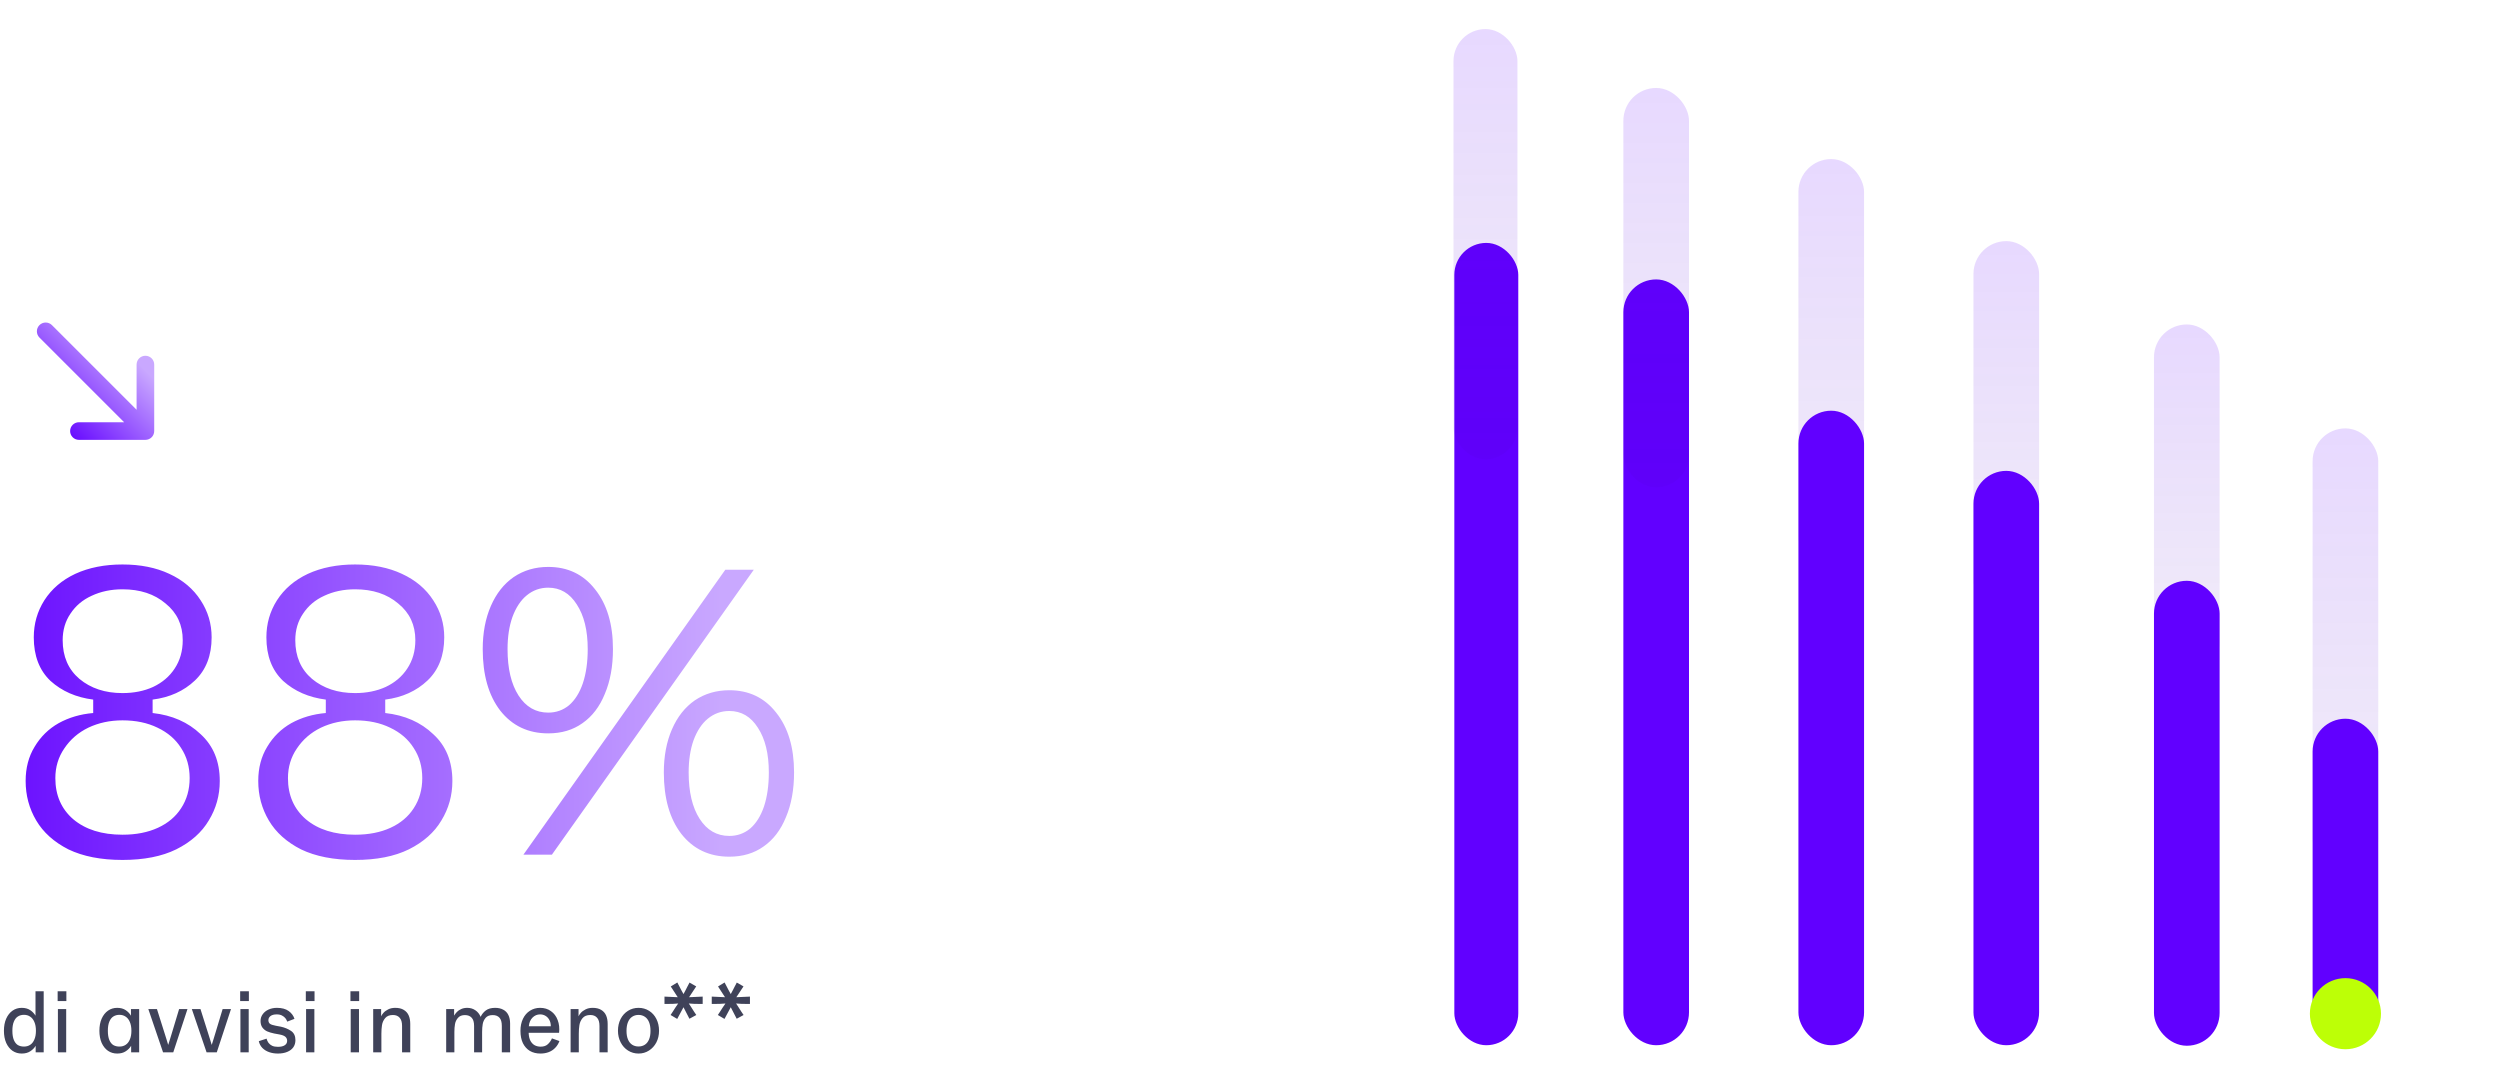
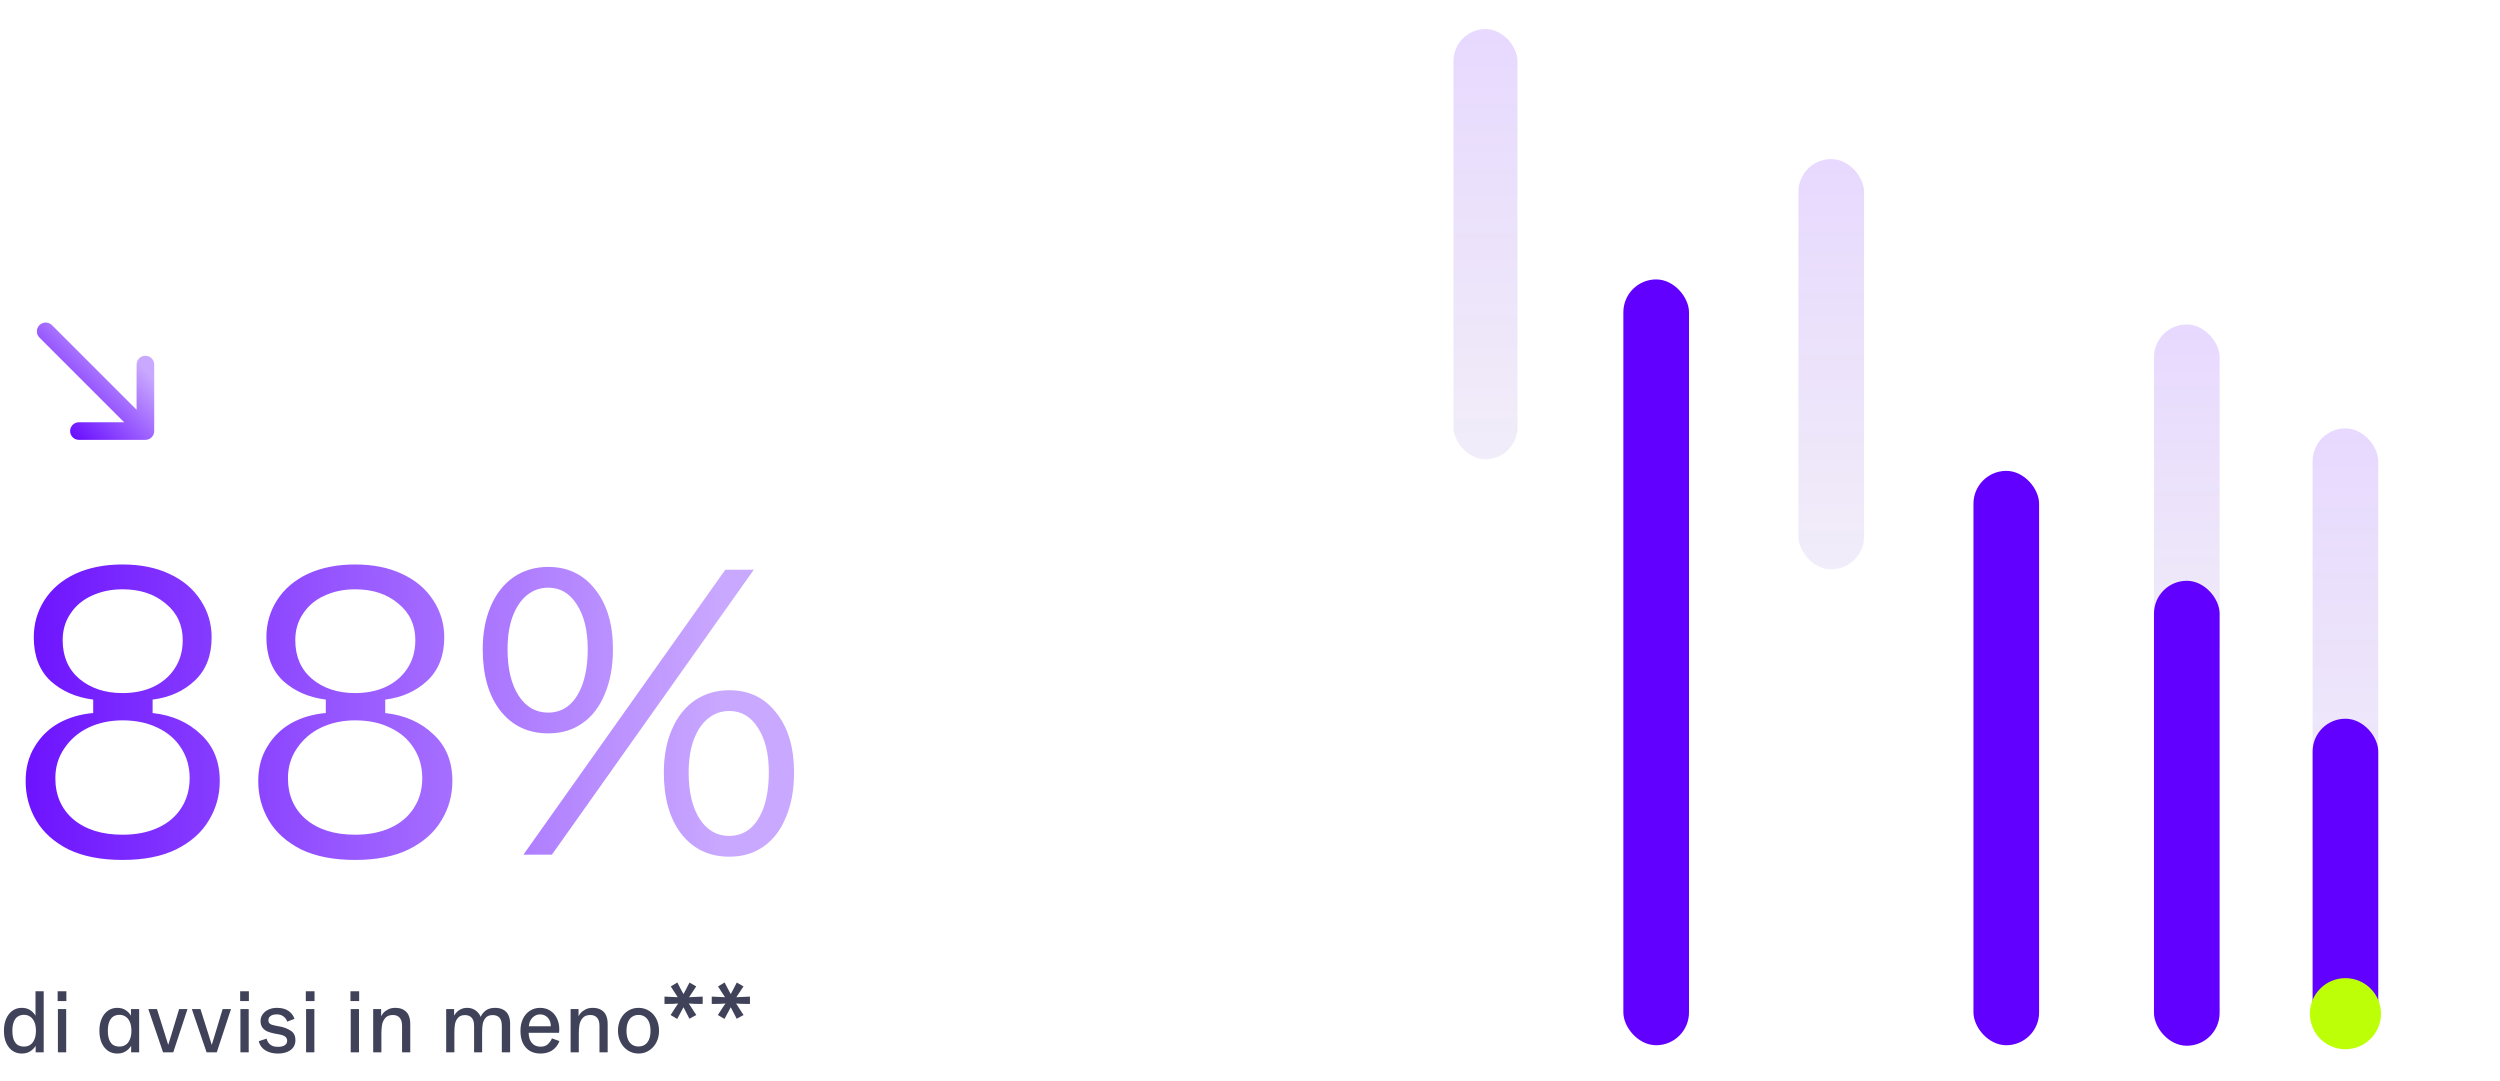
<svg xmlns="http://www.w3.org/2000/svg" width="430" height="186" viewBox="0 0 430 186" fill="none">
  <g clip-path="url(#clip0_450_838)">
    <path fill-rule="evenodd" clip-rule="evenodd" d="M25.009 75.656C25.847 75.656 26.525 74.977 26.525 74.14L26.525 62.707C26.525 61.87 25.847 61.191 25.009 61.191C24.172 61.191 23.494 61.87 23.494 62.707L23.494 70.48L8.932 55.918C8.34 55.327 7.38 55.327 6.788 55.918C6.196 56.51 6.196 57.47 6.788 58.062L21.35 72.624L13.576 72.624C12.739 72.624 12.061 73.303 12.061 74.14C12.061 74.977 12.739 75.656 13.576 75.656L25.009 75.656Z" fill="url(#paint0_linear_450_838)" />
    <path d="M21.07 147.91C17.383 147.91 14.28 147.303 11.76 146.09C9.287 144.83 7.443 143.173 6.23 141.12C5.017 139.067 4.41 136.803 4.41 134.33C4.41 132.09 4.923 130.13 5.95 128.45C6.977 126.723 8.353 125.37 10.08 124.39C11.853 123.41 13.837 122.827 16.03 122.64V120.33C13.09 119.957 10.64 118.883 8.68 117.11C6.767 115.29 5.81 112.793 5.81 109.62C5.81 107.287 6.417 105.163 7.63 103.25C8.89 101.29 10.663 99.773 12.95 98.7C15.283 97.627 17.99 97.09 21.07 97.09C24.15 97.09 26.833 97.627 29.12 98.7C31.453 99.773 33.25 101.29 34.51 103.25C35.77 105.163 36.4 107.287 36.4 109.62C36.4 112.747 35.443 115.22 33.53 117.04C31.617 118.86 29.19 119.957 26.25 120.33V122.64C29.61 123.013 32.363 124.227 34.51 126.28C36.703 128.287 37.8 130.97 37.8 134.33C37.8 136.803 37.17 139.067 35.91 141.12C34.697 143.173 32.83 144.83 30.31 146.09C27.837 147.303 24.757 147.91 21.07 147.91ZM21.07 143.57C23.403 143.57 25.433 143.173 27.16 142.38C28.887 141.587 30.217 140.467 31.15 139.02C32.13 137.527 32.62 135.8 32.62 133.84C32.62 131.88 32.13 130.153 31.15 128.66C30.217 127.167 28.863 126 27.09 125.16C25.363 124.32 23.357 123.9 21.07 123.9C18.923 123.9 16.963 124.32 15.19 125.16C13.463 126 12.087 127.19 11.06 128.73C10.033 130.223 9.52 131.927 9.52 133.84C9.52 136.78 10.547 139.137 12.6 140.91C14.7 142.683 17.523 143.57 21.07 143.57ZM21.07 119.21C23.03 119.21 24.78 118.86 26.32 118.16C27.907 117.413 29.143 116.363 30.03 115.01C30.963 113.61 31.43 111.977 31.43 110.11C31.43 107.497 30.45 105.397 28.49 103.81C26.577 102.177 24.103 101.36 21.07 101.36C19.11 101.36 17.337 101.733 15.75 102.48C14.21 103.18 12.997 104.207 12.11 105.56C11.223 106.867 10.78 108.383 10.78 110.11C10.78 112.91 11.737 115.127 13.65 116.76C15.61 118.393 18.083 119.21 21.07 119.21ZM61.079 147.91C57.393 147.91 54.289 147.303 51.769 146.09C49.296 144.83 47.453 143.173 46.239 141.12C45.026 139.067 44.419 136.803 44.419 134.33C44.419 132.09 44.933 130.13 45.959 128.45C46.986 126.723 48.363 125.37 50.089 124.39C51.863 123.41 53.846 122.827 56.039 122.64V120.33C53.099 119.957 50.649 118.883 48.689 117.11C46.776 115.29 45.819 112.793 45.819 109.62C45.819 107.287 46.426 105.163 47.639 103.25C48.899 101.29 50.673 99.773 52.959 98.7C55.293 97.627 57.999 97.09 61.079 97.09C64.159 97.09 66.843 97.627 69.129 98.7C71.463 99.773 73.259 101.29 74.519 103.25C75.779 105.163 76.409 107.287 76.409 109.62C76.409 112.747 75.453 115.22 73.539 117.04C71.626 118.86 69.199 119.957 66.259 120.33V122.64C69.619 123.013 72.373 124.227 74.519 126.28C76.713 128.287 77.809 130.97 77.809 134.33C77.809 136.803 77.179 139.067 75.919 141.12C74.706 143.173 72.839 144.83 70.319 146.09C67.846 147.303 64.766 147.91 61.079 147.91ZM61.079 143.57C63.413 143.57 65.443 143.173 67.169 142.38C68.896 141.587 70.226 140.467 71.159 139.02C72.139 137.527 72.629 135.8 72.629 133.84C72.629 131.88 72.139 130.153 71.159 128.66C70.226 127.167 68.873 126 67.099 125.16C65.373 124.32 63.366 123.9 61.079 123.9C58.933 123.9 56.973 124.32 55.199 125.16C53.473 126 52.096 127.19 51.069 128.73C50.043 130.223 49.529 131.927 49.529 133.84C49.529 136.78 50.556 139.137 52.609 140.91C54.709 142.683 57.533 143.57 61.079 143.57ZM61.079 119.21C63.039 119.21 64.789 118.86 66.329 118.16C67.916 117.413 69.153 116.363 70.039 115.01C70.973 113.61 71.439 111.977 71.439 110.11C71.439 107.497 70.459 105.397 68.499 103.81C66.586 102.177 64.113 101.36 61.079 101.36C59.119 101.36 57.346 101.733 55.759 102.48C54.219 103.18 53.006 104.207 52.119 105.56C51.233 106.867 50.789 108.383 50.789 110.11C50.789 112.91 51.746 115.127 53.659 116.76C55.619 118.393 58.093 119.21 61.079 119.21ZM124.749 98H129.649L94.929 147H90.029L124.749 98ZM125.449 147.35C121.995 147.35 119.242 146.043 117.189 143.43C115.182 140.817 114.179 137.293 114.179 132.86C114.179 130.06 114.645 127.587 115.579 125.44C116.512 123.293 117.819 121.637 119.499 120.47C121.225 119.303 123.209 118.72 125.449 118.72C128.809 118.72 131.492 120.003 133.499 122.57C135.552 125.137 136.579 128.567 136.579 132.86C136.579 135.8 136.112 138.367 135.179 140.56C134.292 142.753 133.009 144.433 131.329 145.6C129.695 146.767 127.735 147.35 125.449 147.35ZM125.449 143.78C126.802 143.78 127.992 143.36 129.019 142.52C130.045 141.633 130.839 140.373 131.399 138.74C131.959 137.06 132.239 135.1 132.239 132.86C132.239 129.64 131.609 127.073 130.349 125.16C129.135 123.247 127.502 122.29 125.449 122.29C124.049 122.29 122.812 122.733 121.739 123.62C120.712 124.46 119.895 125.697 119.289 127.33C118.729 128.917 118.449 130.76 118.449 132.86C118.449 136.22 119.079 138.88 120.339 140.84C121.599 142.8 123.302 143.78 125.449 143.78ZM94.299 126.14C90.845 126.14 88.092 124.833 86.039 122.22C84.032 119.607 83.029 116.083 83.029 111.65C83.029 108.85 83.495 106.377 84.429 104.23C85.362 102.083 86.669 100.427 88.349 99.26C90.075 98.093 92.059 97.51 94.299 97.51C97.659 97.51 100.342 98.793 102.349 101.36C104.402 103.927 105.429 107.357 105.429 111.65C105.429 114.59 104.962 117.157 104.029 119.35C103.142 121.543 101.859 123.223 100.179 124.39C98.545 125.557 96.585 126.14 94.299 126.14ZM94.299 122.57C95.652 122.57 96.842 122.15 97.869 121.31C98.895 120.423 99.689 119.163 100.249 117.53C100.809 115.85 101.089 113.89 101.089 111.65C101.089 108.43 100.459 105.863 99.199 103.95C97.985 102.037 96.352 101.08 94.299 101.08C92.899 101.08 91.662 101.523 90.589 102.41C89.562 103.25 88.745 104.487 88.139 106.12C87.579 107.707 87.299 109.55 87.299 111.65C87.299 115.01 87.929 117.67 89.189 119.63C90.449 121.59 92.152 122.57 94.299 122.57Z" fill="url(#paint1_linear_450_838)" />
    <path d="M3.735 181.21C3.145 181.21 2.62 181.055 2.16 180.745C1.7 180.425 1.335 179.97 1.065 179.38C0.805 178.78 0.675 178.085 0.675 177.295C0.675 176.495 0.805 175.8 1.065 175.21C1.335 174.61 1.7 174.15 2.16 173.83C2.62 173.51 3.145 173.35 3.735 173.35C4.315 173.35 4.8 173.48 5.19 173.74C5.58 174 5.885 174.32 6.105 174.7C6.105 174.37 6.105 174.13 6.105 173.98C6.105 173.82 6.105 173.58 6.105 173.26V170.5H7.515V181H6.135C6.135 180.74 6.135 180.55 6.135 180.43C6.135 180.31 6.135 180.125 6.135 179.875C5.915 180.245 5.605 180.56 5.205 180.82C4.815 181.08 4.325 181.21 3.735 181.21ZM4.125 180.01C4.535 180.01 4.89 179.91 5.19 179.71C5.5 179.51 5.74 179.205 5.91 178.795C6.09 178.385 6.18 177.885 6.18 177.295C6.18 176.695 6.09 176.19 5.91 175.78C5.74 175.37 5.5 175.065 5.19 174.865C4.89 174.655 4.535 174.55 4.125 174.55C3.725 174.55 3.375 174.645 3.075 174.835C2.785 175.015 2.555 175.31 2.385 175.72C2.215 176.12 2.13 176.645 2.13 177.295C2.13 177.945 2.215 178.475 2.385 178.885C2.555 179.285 2.785 179.575 3.075 179.755C3.375 179.925 3.725 180.01 4.125 180.01ZM9.96 173.56H11.385V181H9.96V173.56ZM9.915 170.5H11.415V172.18H9.915V170.5ZM20.156 181.21C19.566 181.21 19.041 181.055 18.581 180.745C18.121 180.425 17.756 179.97 17.486 179.38C17.226 178.78 17.096 178.085 17.096 177.295C17.096 176.495 17.226 175.8 17.486 175.21C17.756 174.61 18.121 174.15 18.581 173.83C19.041 173.51 19.566 173.35 20.156 173.35C20.736 173.35 21.221 173.48 21.611 173.74C22.001 174 22.306 174.32 22.526 174.7C22.526 174.44 22.526 174.25 22.526 174.13C22.526 174 22.526 173.81 22.526 173.56H23.936V181H22.556C22.556 180.76 22.556 180.58 22.556 180.46C22.556 180.34 22.556 180.16 22.556 179.92C22.556 179.9 22.556 179.885 22.556 179.875C22.336 180.245 22.026 180.56 21.626 180.82C21.236 181.08 20.746 181.21 20.156 181.21ZM20.546 180.01C20.956 180.01 21.311 179.91 21.611 179.71C21.921 179.51 22.161 179.205 22.331 178.795C22.511 178.385 22.601 177.885 22.601 177.295C22.601 176.695 22.511 176.19 22.331 175.78C22.161 175.37 21.921 175.065 21.611 174.865C21.311 174.655 20.956 174.55 20.546 174.55C20.146 174.55 19.796 174.645 19.496 174.835C19.206 175.015 18.976 175.31 18.806 175.72C18.636 176.12 18.551 176.645 18.551 177.295C18.551 177.945 18.636 178.475 18.806 178.885C18.976 179.285 19.206 179.575 19.496 179.755C19.796 179.925 20.146 180.01 20.546 180.01ZM25.511 173.56H26.996L28.286 177.64C28.436 178.11 28.546 178.46 28.616 178.69C28.686 178.92 28.791 179.265 28.931 179.725C29.081 179.255 29.191 178.905 29.261 178.675C29.331 178.445 29.436 178.1 29.576 177.64L30.806 173.56H32.246L29.801 181H28.046L25.511 173.56ZM32.996 173.56H34.481L35.771 177.64C35.921 178.11 36.031 178.46 36.101 178.69C36.171 178.92 36.276 179.265 36.416 179.725C36.566 179.255 36.676 178.905 36.746 178.675C36.816 178.445 36.921 178.1 37.061 177.64L38.291 173.56H39.731L37.286 181H35.531L32.996 173.56ZM41.352 173.56H42.777V181H41.352V173.56ZM41.307 170.5H42.807V172.18H41.307V170.5ZM47.784 181.21C47.254 181.21 46.759 181.13 46.299 180.97C45.839 180.81 45.449 180.57 45.129 180.25C44.819 179.93 44.614 179.54 44.514 179.08L45.849 178.645C45.919 178.915 46.029 179.155 46.179 179.365C46.339 179.575 46.549 179.745 46.809 179.875C47.079 179.995 47.409 180.055 47.799 180.055C48.309 180.055 48.699 179.965 48.969 179.785C49.249 179.605 49.389 179.35 49.389 179.02C49.389 178.74 49.289 178.51 49.089 178.33C48.889 178.15 48.544 178.015 48.054 177.925L47.154 177.76C46.674 177.66 46.264 177.535 45.924 177.385C45.594 177.225 45.324 177 45.114 176.71C44.914 176.42 44.814 176.05 44.814 175.6C44.814 175.17 44.939 174.785 45.189 174.445C45.439 174.095 45.779 173.825 46.209 173.635C46.639 173.445 47.109 173.35 47.619 173.35C48.469 173.35 49.144 173.53 49.644 173.89C50.144 174.25 50.479 174.7 50.649 175.24L49.404 175.72C49.334 175.51 49.229 175.315 49.089 175.135C48.949 174.955 48.754 174.8 48.504 174.67C48.264 174.54 47.964 174.475 47.604 174.475C47.134 174.475 46.774 174.57 46.524 174.76C46.284 174.95 46.164 175.185 46.164 175.465C46.164 175.725 46.249 175.93 46.419 176.08C46.599 176.22 46.934 176.335 47.424 176.425L48.309 176.59C48.959 176.73 49.539 176.97 50.049 177.31C50.559 177.65 50.814 178.18 50.814 178.9C50.814 179.37 50.694 179.78 50.454 180.13C50.214 180.47 49.864 180.735 49.404 180.925C48.954 181.115 48.414 181.21 47.784 181.21ZM52.646 173.56H54.071V181H52.646V173.56ZM52.601 170.5H54.101V172.18H52.601V170.5ZM60.321 173.56H61.746V181H60.321V173.56ZM60.276 170.5H61.776V172.18H60.276V170.5ZM64.189 173.56H65.554C65.554 173.84 65.554 174.05 65.554 174.19C65.554 174.33 65.554 174.535 65.554 174.805C65.624 174.635 65.754 174.44 65.944 174.22C66.144 173.99 66.414 173.79 66.754 173.62C67.104 173.44 67.514 173.35 67.984 173.35C68.574 173.35 69.059 173.465 69.439 173.695C69.829 173.925 70.114 174.245 70.294 174.655C70.474 175.065 70.564 175.555 70.564 176.125V181H69.154V176.455C69.154 175.815 69.014 175.345 68.734 175.045C68.464 174.735 68.079 174.58 67.579 174.58C66.989 174.58 66.544 174.76 66.244 175.12C65.954 175.47 65.774 175.87 65.704 176.32C65.634 176.76 65.599 177.25 65.599 177.79V181H64.189V173.56ZM76.743 173.56H78.108C78.108 173.81 78.108 174 78.108 174.13C78.108 174.25 78.108 174.435 78.108 174.685C78.238 174.465 78.398 174.255 78.588 174.055C78.778 173.855 79.023 173.69 79.323 173.56C79.623 173.42 79.968 173.35 80.358 173.35C80.898 173.35 81.368 173.49 81.768 173.77C82.168 174.04 82.468 174.415 82.668 174.895C82.868 174.465 83.163 174.1 83.553 173.8C83.953 173.5 84.488 173.35 85.158 173.35C85.708 173.35 86.173 173.455 86.553 173.665C86.943 173.865 87.238 174.17 87.438 174.58C87.638 174.98 87.738 175.475 87.738 176.065V181H86.313V176.455C86.313 175.805 86.178 175.335 85.908 175.045C85.638 174.745 85.253 174.595 84.753 174.595C84.203 174.595 83.793 174.755 83.523 175.075C83.263 175.385 83.098 175.74 83.028 176.14C82.958 176.54 82.923 176.99 82.923 177.49V181H81.543V176.455C81.543 175.805 81.403 175.335 81.123 175.045C80.853 174.745 80.468 174.595 79.968 174.595C79.438 174.595 79.038 174.755 78.768 175.075C78.498 175.385 78.328 175.745 78.258 176.155C78.188 176.555 78.153 177 78.153 177.49V181H76.743V173.56ZM92.953 181.21C92.263 181.21 91.658 181.06 91.138 180.76C90.628 180.45 90.228 180.005 89.938 179.425C89.658 178.835 89.518 178.13 89.518 177.31C89.518 176.52 89.663 175.825 89.953 175.225C90.243 174.625 90.643 174.165 91.153 173.845C91.673 173.515 92.253 173.35 92.893 173.35C93.623 173.35 94.248 173.54 94.768 173.92C95.298 174.29 95.683 174.805 95.923 175.465C96.173 176.115 96.253 176.84 96.163 177.64H90.928C90.948 178.21 91.053 178.675 91.243 179.035C91.443 179.385 91.693 179.64 91.993 179.8C92.293 179.95 92.628 180.025 92.998 180.025C93.528 180.025 93.943 179.88 94.243 179.59C94.553 179.3 94.783 178.97 94.933 178.6L96.223 179.065C96.043 179.535 95.793 179.93 95.473 180.25C95.163 180.57 94.793 180.81 94.363 180.97C93.943 181.13 93.473 181.21 92.953 181.21ZM94.738 176.515C94.738 176.085 94.653 175.72 94.483 175.42C94.313 175.11 94.088 174.875 93.808 174.715C93.538 174.555 93.233 174.475 92.893 174.475C92.393 174.475 91.958 174.66 91.588 175.03C91.228 175.39 91.018 175.885 90.958 176.515H94.738ZM98.144 173.56H99.509C99.509 173.84 99.509 174.05 99.509 174.19C99.509 174.33 99.509 174.535 99.509 174.805C99.579 174.635 99.709 174.44 99.899 174.22C100.099 173.99 100.369 173.79 100.709 173.62C101.059 173.44 101.469 173.35 101.939 173.35C102.529 173.35 103.014 173.465 103.394 173.695C103.784 173.925 104.069 174.245 104.249 174.655C104.429 175.065 104.519 175.555 104.519 176.125V181H103.109V176.455C103.109 175.815 102.969 175.345 102.689 175.045C102.419 174.735 102.034 174.58 101.534 174.58C100.944 174.58 100.499 174.76 100.199 175.12C99.909 175.47 99.729 175.87 99.659 176.32C99.589 176.76 99.554 177.25 99.554 177.79V181H98.144V173.56ZM109.83 181.21C109.17 181.21 108.57 181.04 108.03 180.7C107.49 180.36 107.065 179.89 106.755 179.29C106.445 178.69 106.29 178.025 106.29 177.295C106.29 176.545 106.44 175.87 106.74 175.27C107.05 174.67 107.475 174.2 108.015 173.86C108.555 173.52 109.16 173.35 109.83 173.35C110.5 173.35 111.105 173.52 111.645 173.86C112.185 174.2 112.605 174.67 112.905 175.27C113.205 175.87 113.355 176.545 113.355 177.295C113.355 178.035 113.2 178.705 112.89 179.305C112.58 179.895 112.155 180.36 111.615 180.7C111.085 181.04 110.49 181.21 109.83 181.21ZM109.83 179.995C110.24 179.995 110.6 179.895 110.91 179.695C111.22 179.495 111.46 179.195 111.63 178.795C111.8 178.395 111.885 177.9 111.885 177.31C111.885 176.71 111.8 176.205 111.63 175.795C111.46 175.385 111.22 175.08 110.91 174.88C110.6 174.67 110.24 174.565 109.83 174.565C109.41 174.565 109.045 174.67 108.735 174.88C108.425 175.08 108.185 175.385 108.015 175.795C107.845 176.205 107.76 176.71 107.76 177.31C107.76 177.9 107.845 178.395 108.015 178.795C108.185 179.195 108.425 179.495 108.735 179.695C109.045 179.895 109.41 179.995 109.83 179.995ZM115.341 174.58L115.686 174.055C115.846 173.795 116.006 173.545 116.166 173.305C116.326 173.065 116.486 172.83 116.646 172.6C116.356 172.62 116.066 172.64 115.776 172.66C115.486 172.67 115.201 172.675 114.921 172.675H114.291V171.415L116.571 171.52L115.371 169.675L116.496 168.985L116.751 169.465C116.771 169.495 116.786 169.525 116.796 169.555C116.926 169.805 117.056 170.055 117.186 170.305C117.326 170.555 117.451 170.78 117.561 170.98C117.671 170.79 117.781 170.585 117.891 170.365C118.011 170.135 118.131 169.9 118.251 169.66C118.281 169.6 118.311 169.545 118.341 169.495L118.596 169L119.751 169.66L118.521 171.52L120.861 171.415V172.675H120.231C119.951 172.675 119.661 172.67 119.361 172.66C119.061 172.64 118.766 172.62 118.476 172.6C118.586 172.76 118.691 172.92 118.791 173.08C118.901 173.24 119.006 173.405 119.106 173.575C119.206 173.725 119.301 173.875 119.391 174.025L119.766 174.58L118.581 175.225L117.561 173.245L116.481 175.255L115.341 174.58ZM123.471 174.58L123.816 174.055C123.976 173.795 124.136 173.545 124.296 173.305C124.456 173.065 124.616 172.83 124.776 172.6C124.486 172.62 124.196 172.64 123.906 172.66C123.616 172.67 123.331 172.675 123.051 172.675H122.421V171.415L124.701 171.52L123.501 169.675L124.626 168.985L124.881 169.465C124.901 169.495 124.916 169.525 124.926 169.555C125.056 169.805 125.186 170.055 125.316 170.305C125.456 170.555 125.581 170.78 125.691 170.98C125.801 170.79 125.911 170.585 126.021 170.365C126.141 170.135 126.261 169.9 126.381 169.66C126.411 169.6 126.441 169.545 126.471 169.495L126.726 169L127.881 169.66L126.651 171.52L128.991 171.415V172.675H128.361C128.081 172.675 127.791 172.67 127.491 172.66C127.191 172.64 126.896 172.62 126.606 172.6C126.716 172.76 126.821 172.92 126.921 173.08C127.031 173.24 127.136 173.405 127.236 173.575C127.336 173.725 127.431 173.875 127.521 174.025L127.896 174.58L126.711 175.225L125.691 173.245L124.611 175.255L123.471 174.58Z" fill="#3F4259" />
    <rect x="309.328" y="27.36" width="11.29" height="70.564" rx="5.645" fill="url(#paint2_linear_450_838)" />
-     <rect x="339.436" y="41.473" width="11.29" height="63.978" rx="5.645" fill="url(#paint3_linear_450_838)" />
-     <rect x="309.328" y="70.64" width="11.29" height="109.14" rx="5.645" fill="#6100FF" />
    <rect x="339.436" y="80.989" width="11.29" height="98.79" rx="5.645" fill="#6100FF" />
    <rect x="279.218" y="48.059" width="11.29" height="131.72" rx="5.645" fill="#6100FF" />
    <rect x="370.484" y="55.806" width="11.29" height="60.215" rx="5.645" fill="url(#paint4_linear_450_838)" />
    <rect x="397.769" y="73.683" width="11.29" height="76.21" rx="5.645" fill="url(#paint5_linear_450_838)" />
    <rect x="370.484" y="99.896" width="11.29" height="79.973" rx="5.645" fill="#6100FF" />
-     <rect x="279.218" y="15.129" width="11.29" height="68.683" rx="5.645" fill="url(#paint6_linear_450_838)" />
    <rect x="397.769" y="123.619" width="11.29" height="56.452" rx="5.645" fill="#6100FF" />
    <circle cx="403.414" cy="174.355" r="5.88" transform="rotate(-180 403.414 174.355)" fill="#BDFF06" stroke="#BDFF06" stroke-width="0.47" />
-     <rect x="250.145" y="41.78" width="11" height="138" rx="5.5" fill="#6100FF" />
    <rect x="250" y="5" width="11" height="74" rx="5.5" fill="url(#paint7_linear_450_838)" />
  </g>
  <defs>
    <linearGradient id="paint0_linear_450_838" x1="26.499" y1="65.147" x2="13.421" y2="78.225" gradientUnits="userSpaceOnUse">
      <stop stop-color="#C9A8FF" />
      <stop offset="1" stop-color="#6100FF" />
    </linearGradient>
    <linearGradient id="paint1_linear_450_838" x1="124.044" y1="107" x2="-10.809" y2="107" gradientUnits="userSpaceOnUse">
      <stop stop-color="#C9A8FF" />
      <stop offset="1" stop-color="#6100FF" />
    </linearGradient>
    <linearGradient id="paint2_linear_450_838" x1="314.973" y1="27.36" x2="314.973" y2="117.567" gradientUnits="userSpaceOnUse">
      <stop stop-color="#6100FF" stop-opacity="0.15" />
      <stop offset="1" stop-color="#3A0099" stop-opacity="0.05" />
    </linearGradient>
    <linearGradient id="paint3_linear_450_838" x1="345.081" y1="41.473" x2="345.081" y2="123.26" gradientUnits="userSpaceOnUse">
      <stop stop-color="#6100FF" stop-opacity="0.15" />
      <stop offset="1" stop-color="#3A0099" stop-opacity="0.05" />
    </linearGradient>
    <linearGradient id="paint4_linear_450_838" x1="376.129" y1="55.806" x2="376.129" y2="132.782" gradientUnits="userSpaceOnUse">
      <stop stop-color="#6100FF" stop-opacity="0.15" />
      <stop offset="1" stop-color="#3A0099" stop-opacity="0.05" />
    </linearGradient>
    <linearGradient id="paint5_linear_450_838" x1="403.414" y1="73.683" x2="403.414" y2="171.105" gradientUnits="userSpaceOnUse">
      <stop stop-color="#6100FF" stop-opacity="0.15" />
      <stop offset="1" stop-color="#3A0099" stop-opacity="0.05" />
    </linearGradient>
    <linearGradient id="paint6_linear_450_838" x1="284.863" y1="15.129" x2="284.863" y2="102.93" gradientUnits="userSpaceOnUse">
      <stop stop-color="#6100FF" stop-opacity="0.15" />
      <stop offset="1" stop-color="#3A0099" stop-opacity="0.05" />
    </linearGradient>
    <linearGradient id="paint7_linear_450_838" x1="255.5" y1="5" x2="255.5" y2="99.598" gradientUnits="userSpaceOnUse">
      <stop stop-color="#6100FF" stop-opacity="0.15" />
      <stop offset="1" stop-color="#3A0099" stop-opacity="0.05" />
    </linearGradient>
    <clipPath id="clip0_450_838">
      <rect width="430" height="186" fill="white" />
    </clipPath>
  </defs>
</svg>